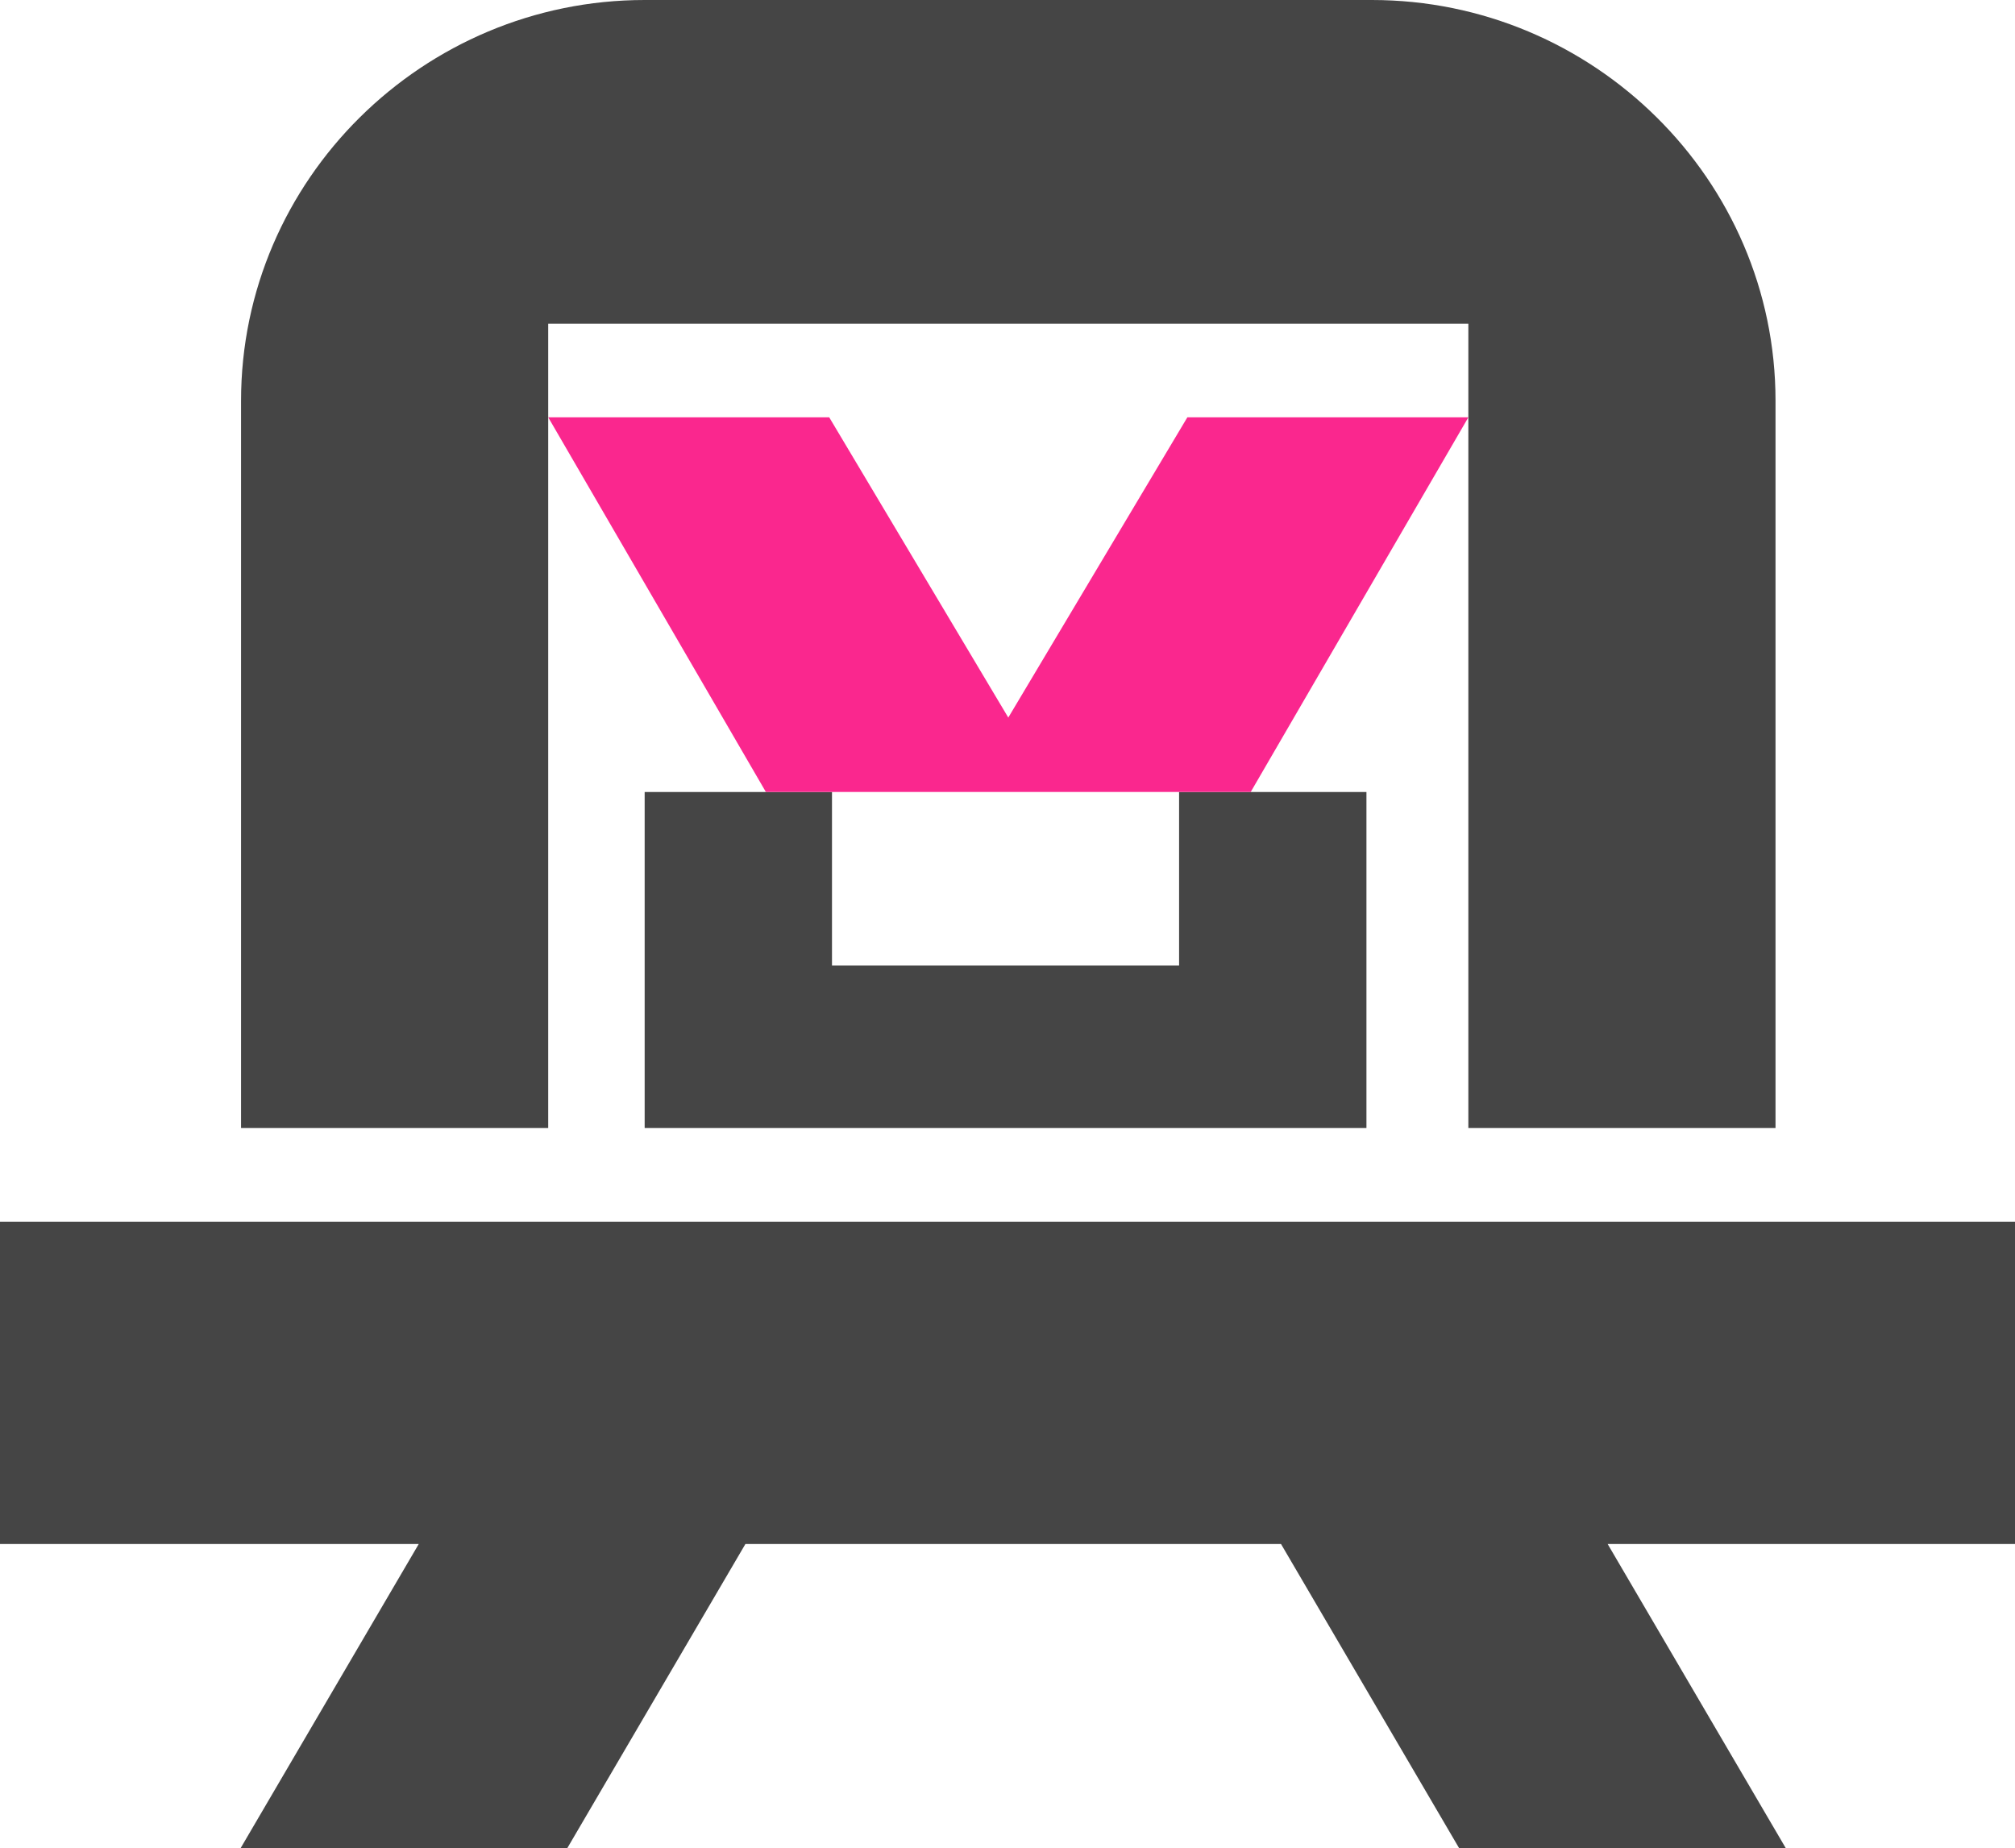
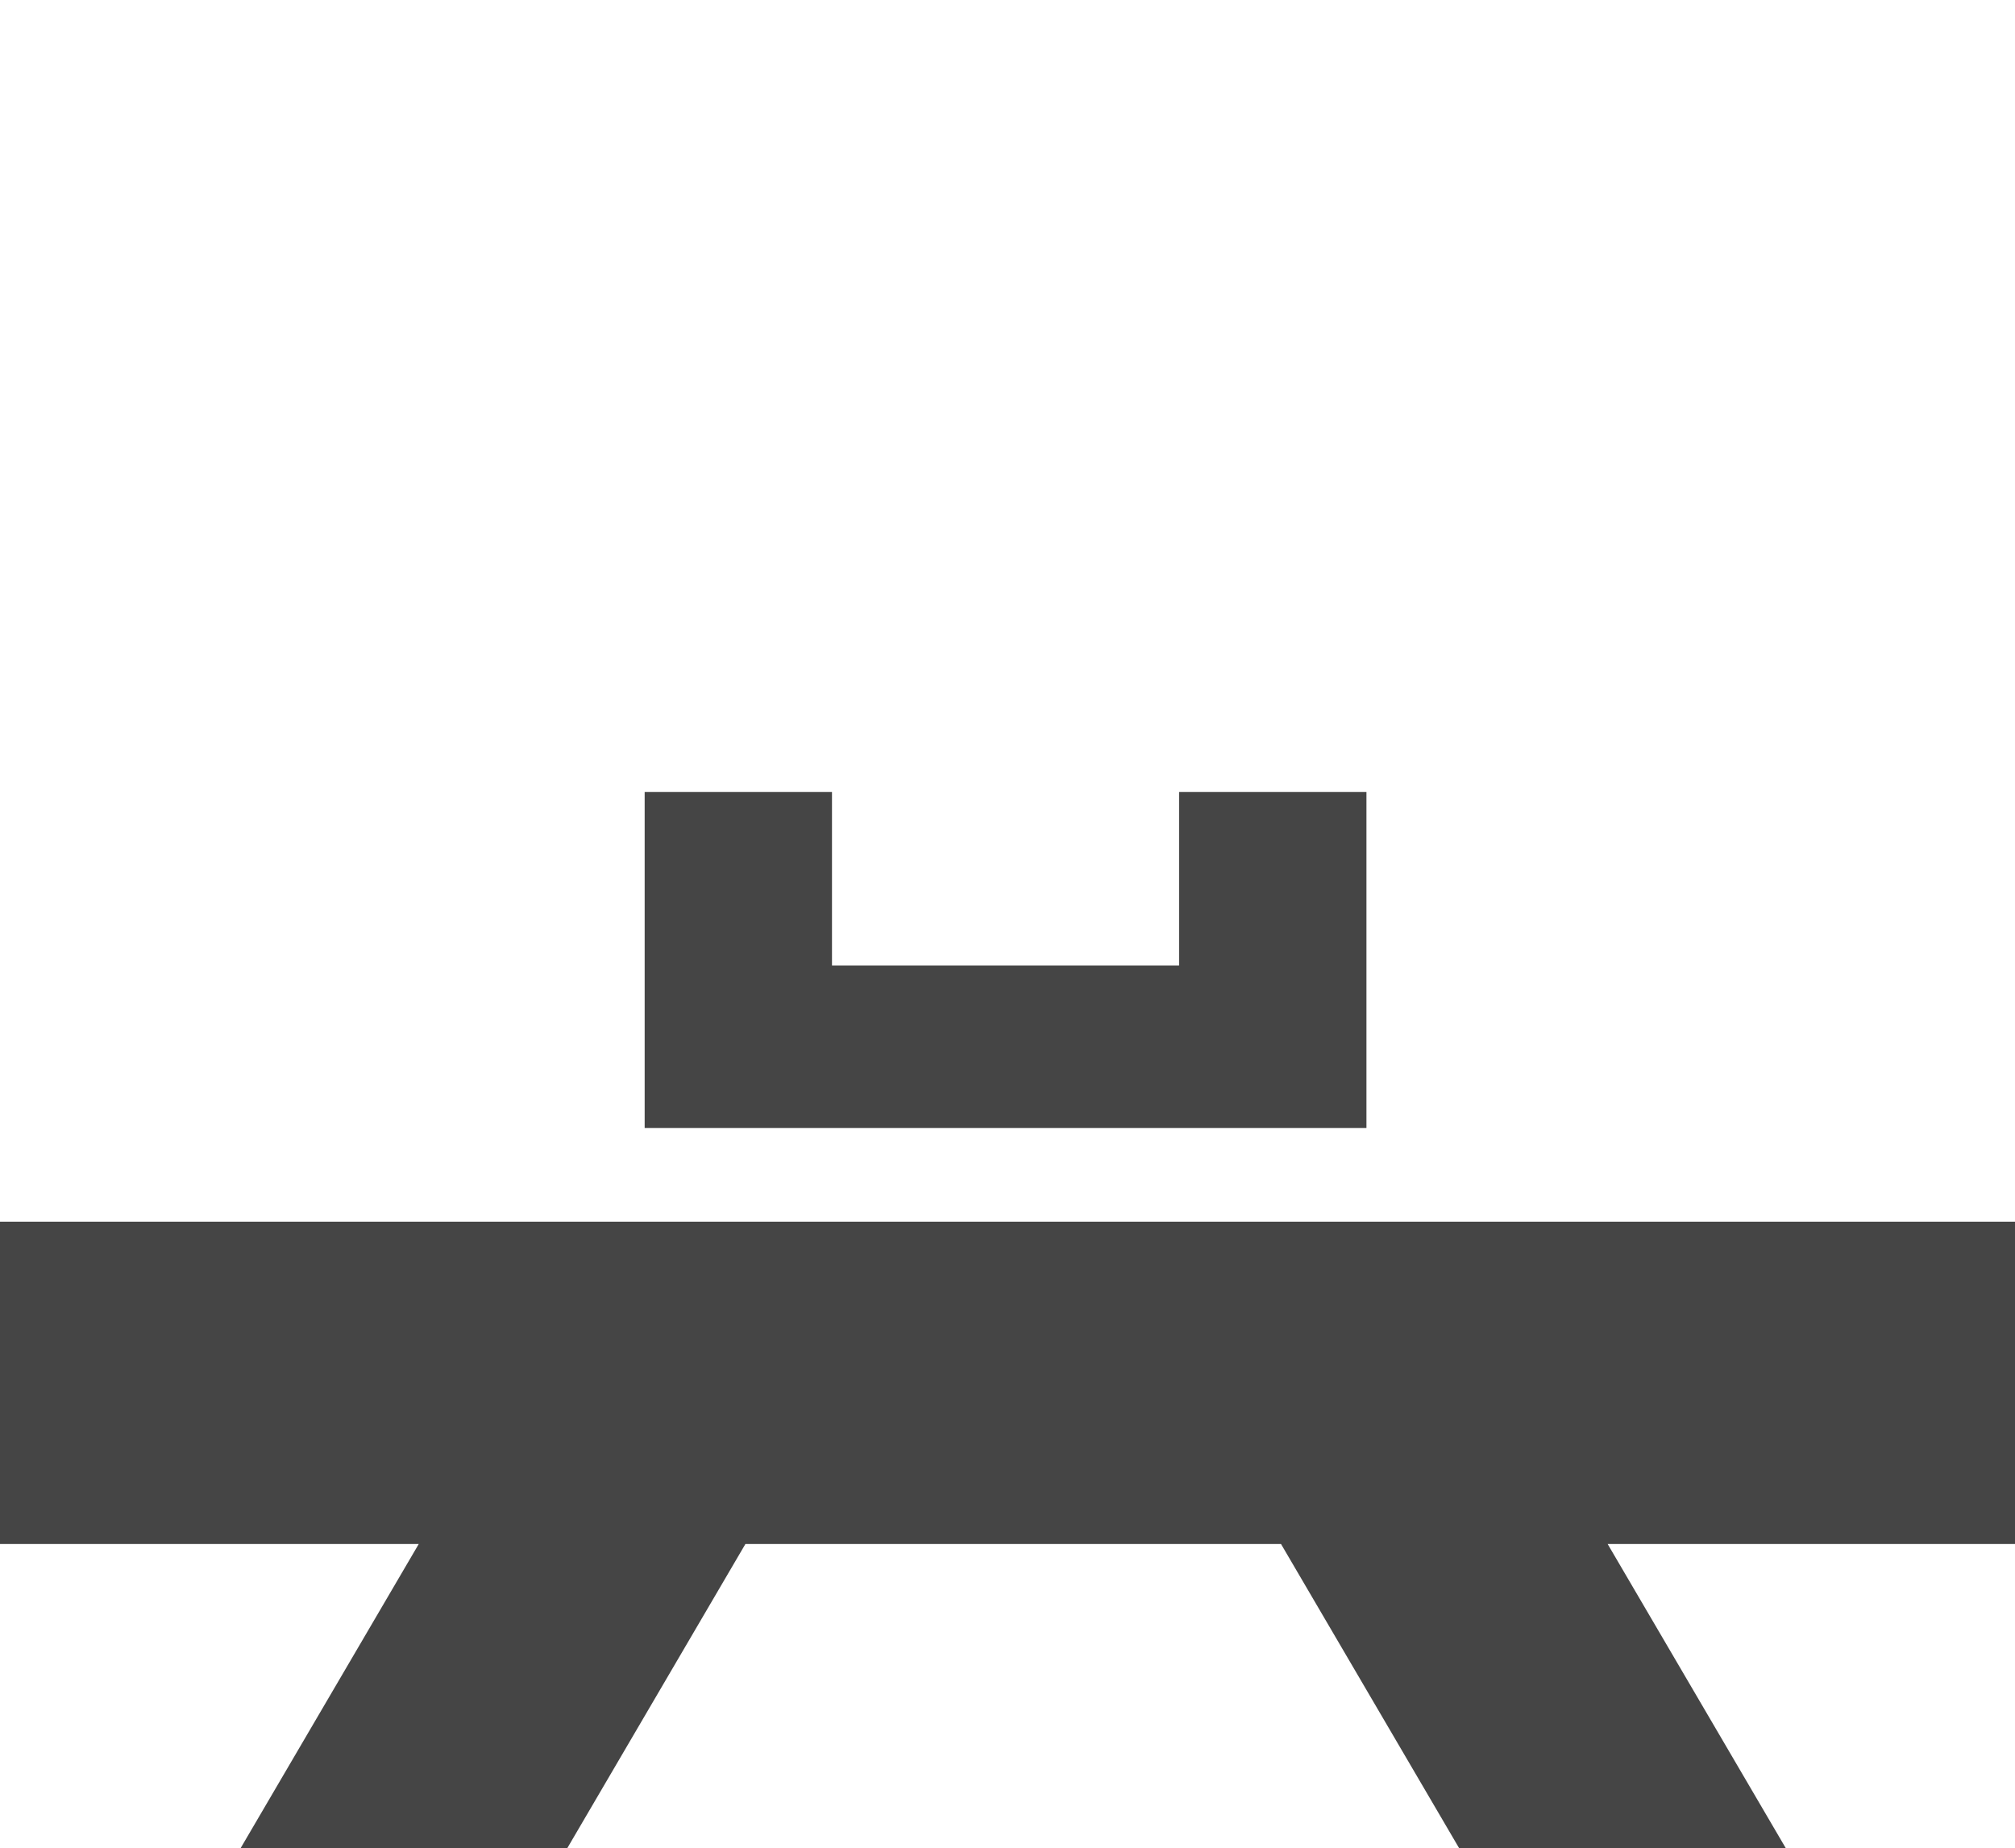
<svg xmlns="http://www.w3.org/2000/svg" id="svg3" width="168.21" height="154.3" version="1.1" viewBox="0 0 168.21 154.3">
  <title>The Designers Republic logo</title>
  <desc>British graphic design studio</desc>
  <g id="g3" transform="scale(.081)">
    <path id="path1" d="m2078.3 1259.2h-2078.3v332.19h431.57l-184.57 315.16h336.67l184.55-315.15h552l184.53 315.15h336.66l-184.56-315.15h421.41v-332.2zm-863.12-442.9v178.86h-357.73v-178.86h-193.06v346.36h743.87v-346.36z" fill="#454545" />
-     <path id="path2" d="m1413.9 0h-749.53c-228.15 0-415.94 184.95-415.94 413.1v749.54h316.56v-829h948.3v829h316.57v-749.54c0-228.15-187.79-413.1-416-413.1z" fill="#454545" />
-     <path id="path3" class="eyes" d="m1223.7 430.13-184.55 309.47-184.55-309.47h-289.6l224.3 386.14h499.7l224.3-386.14z" fill="#fa278e" />
  </g>
</svg>